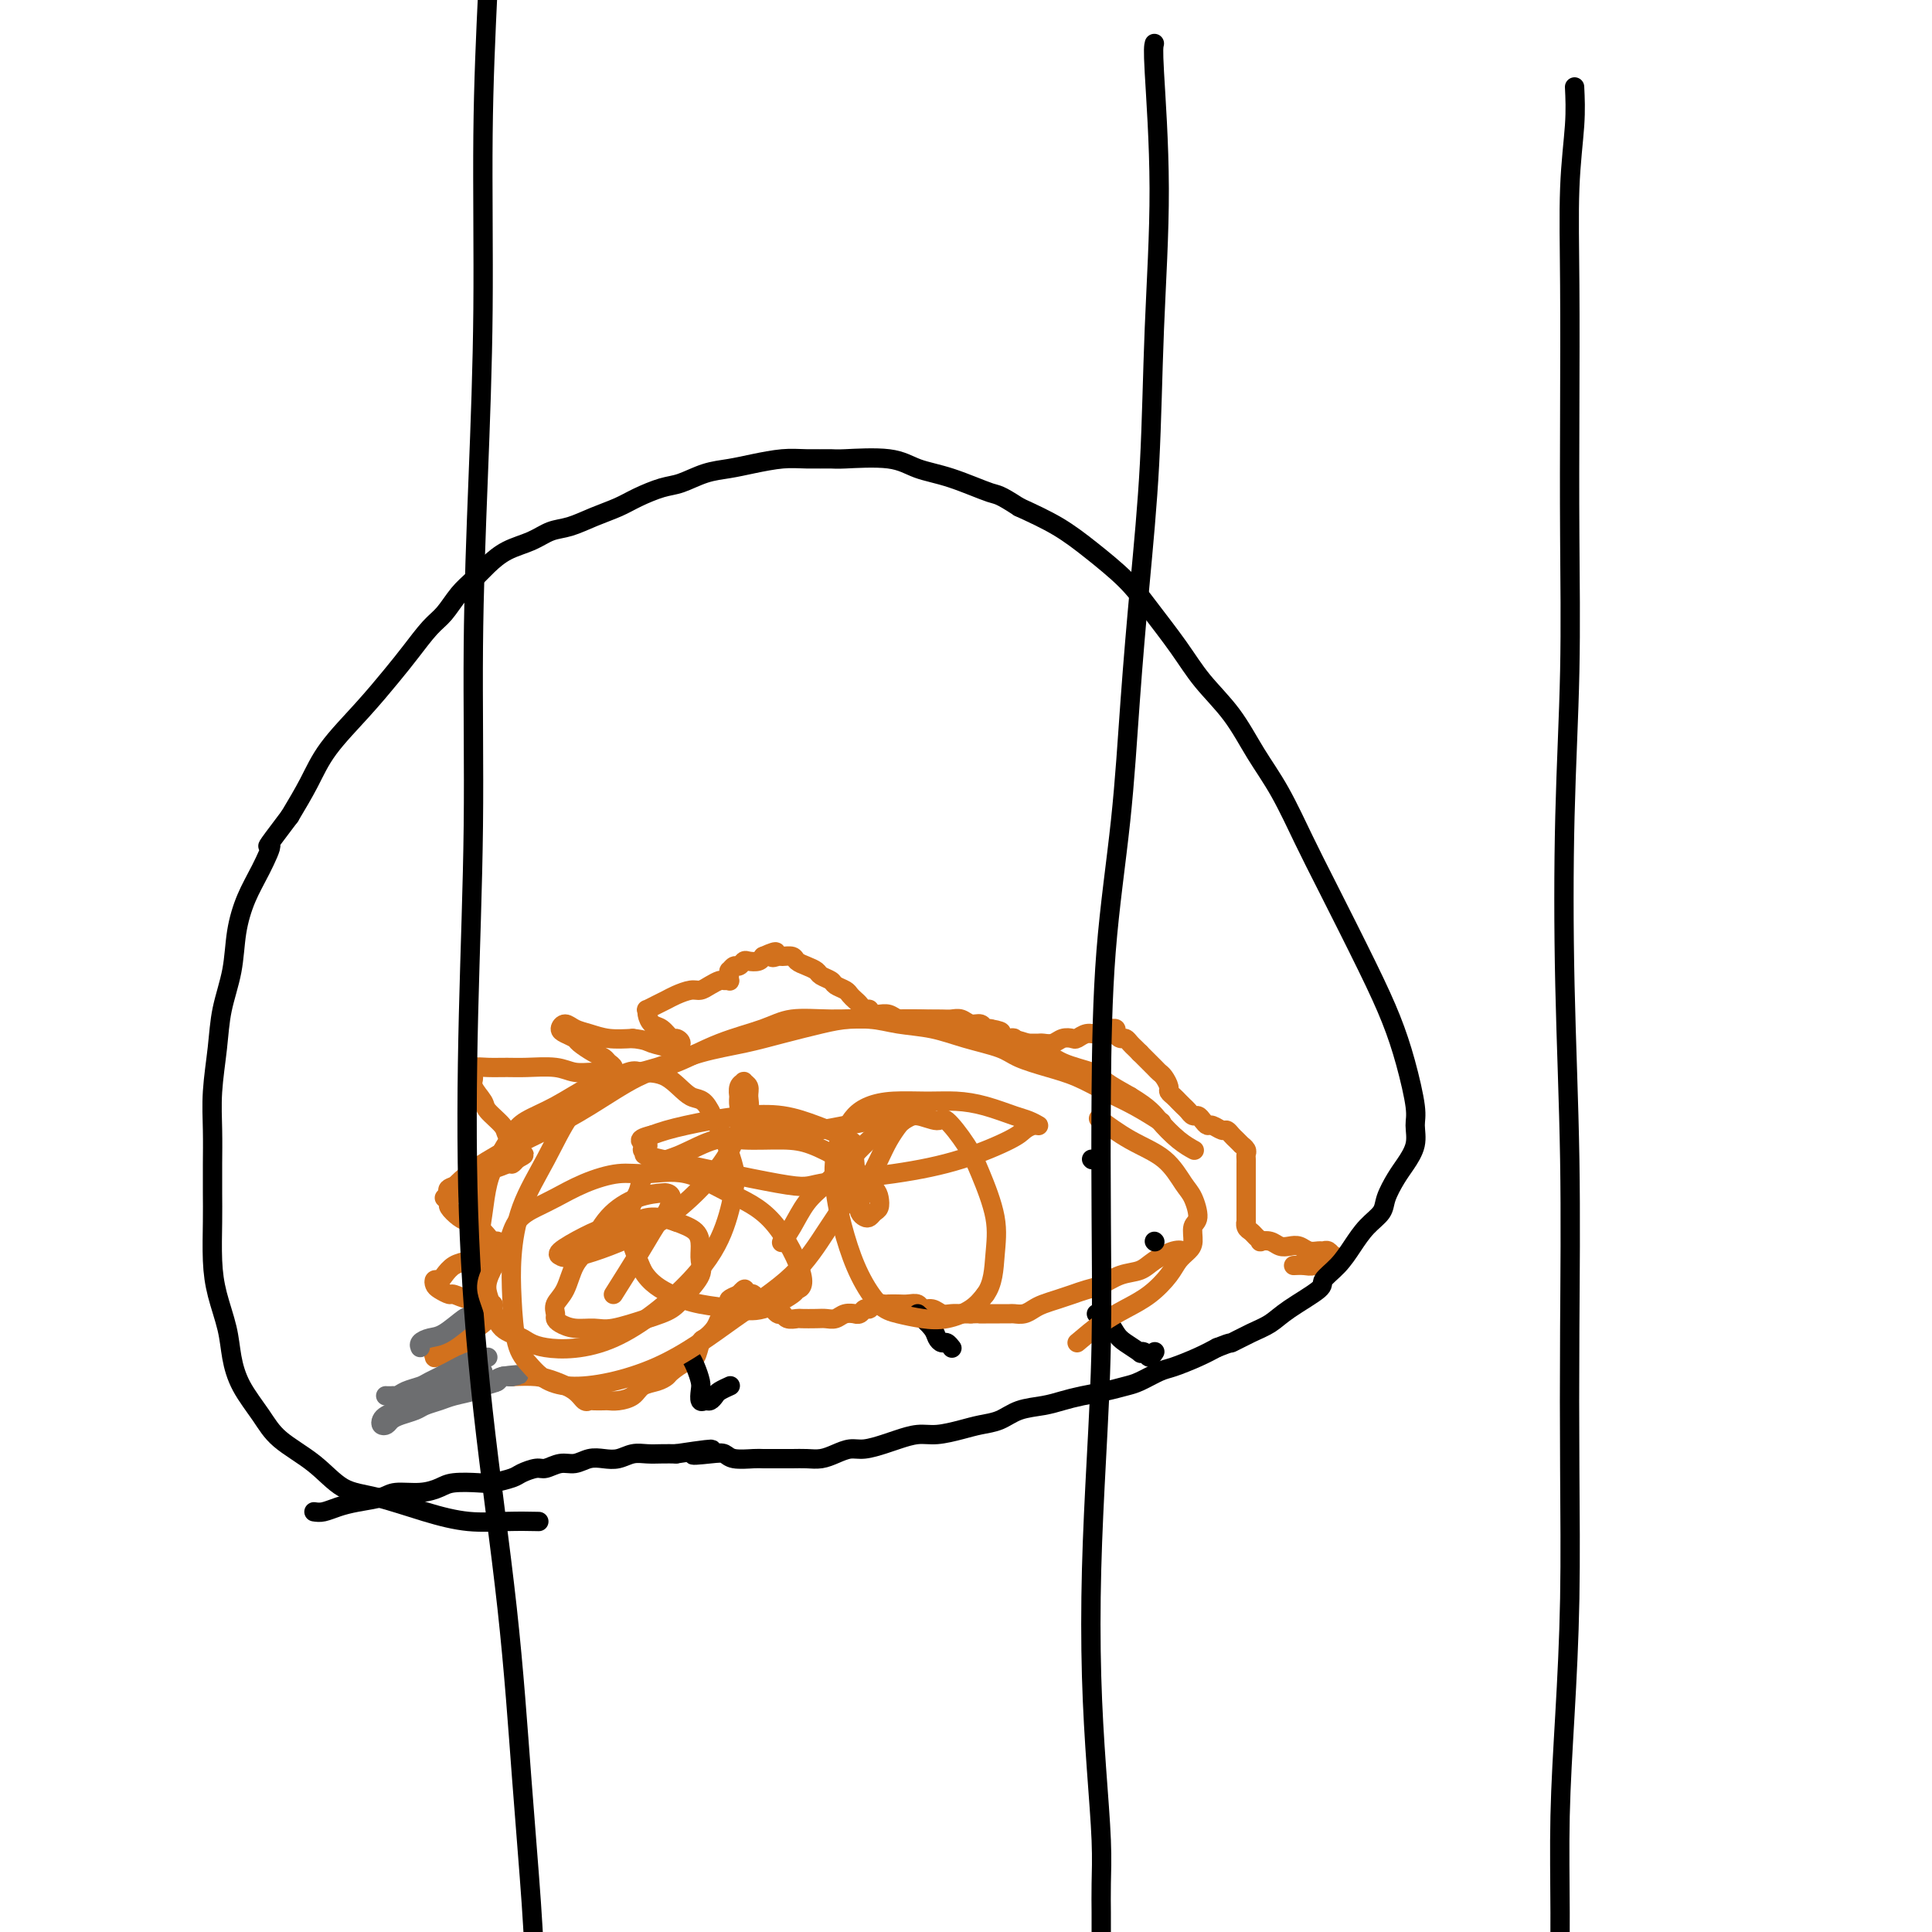
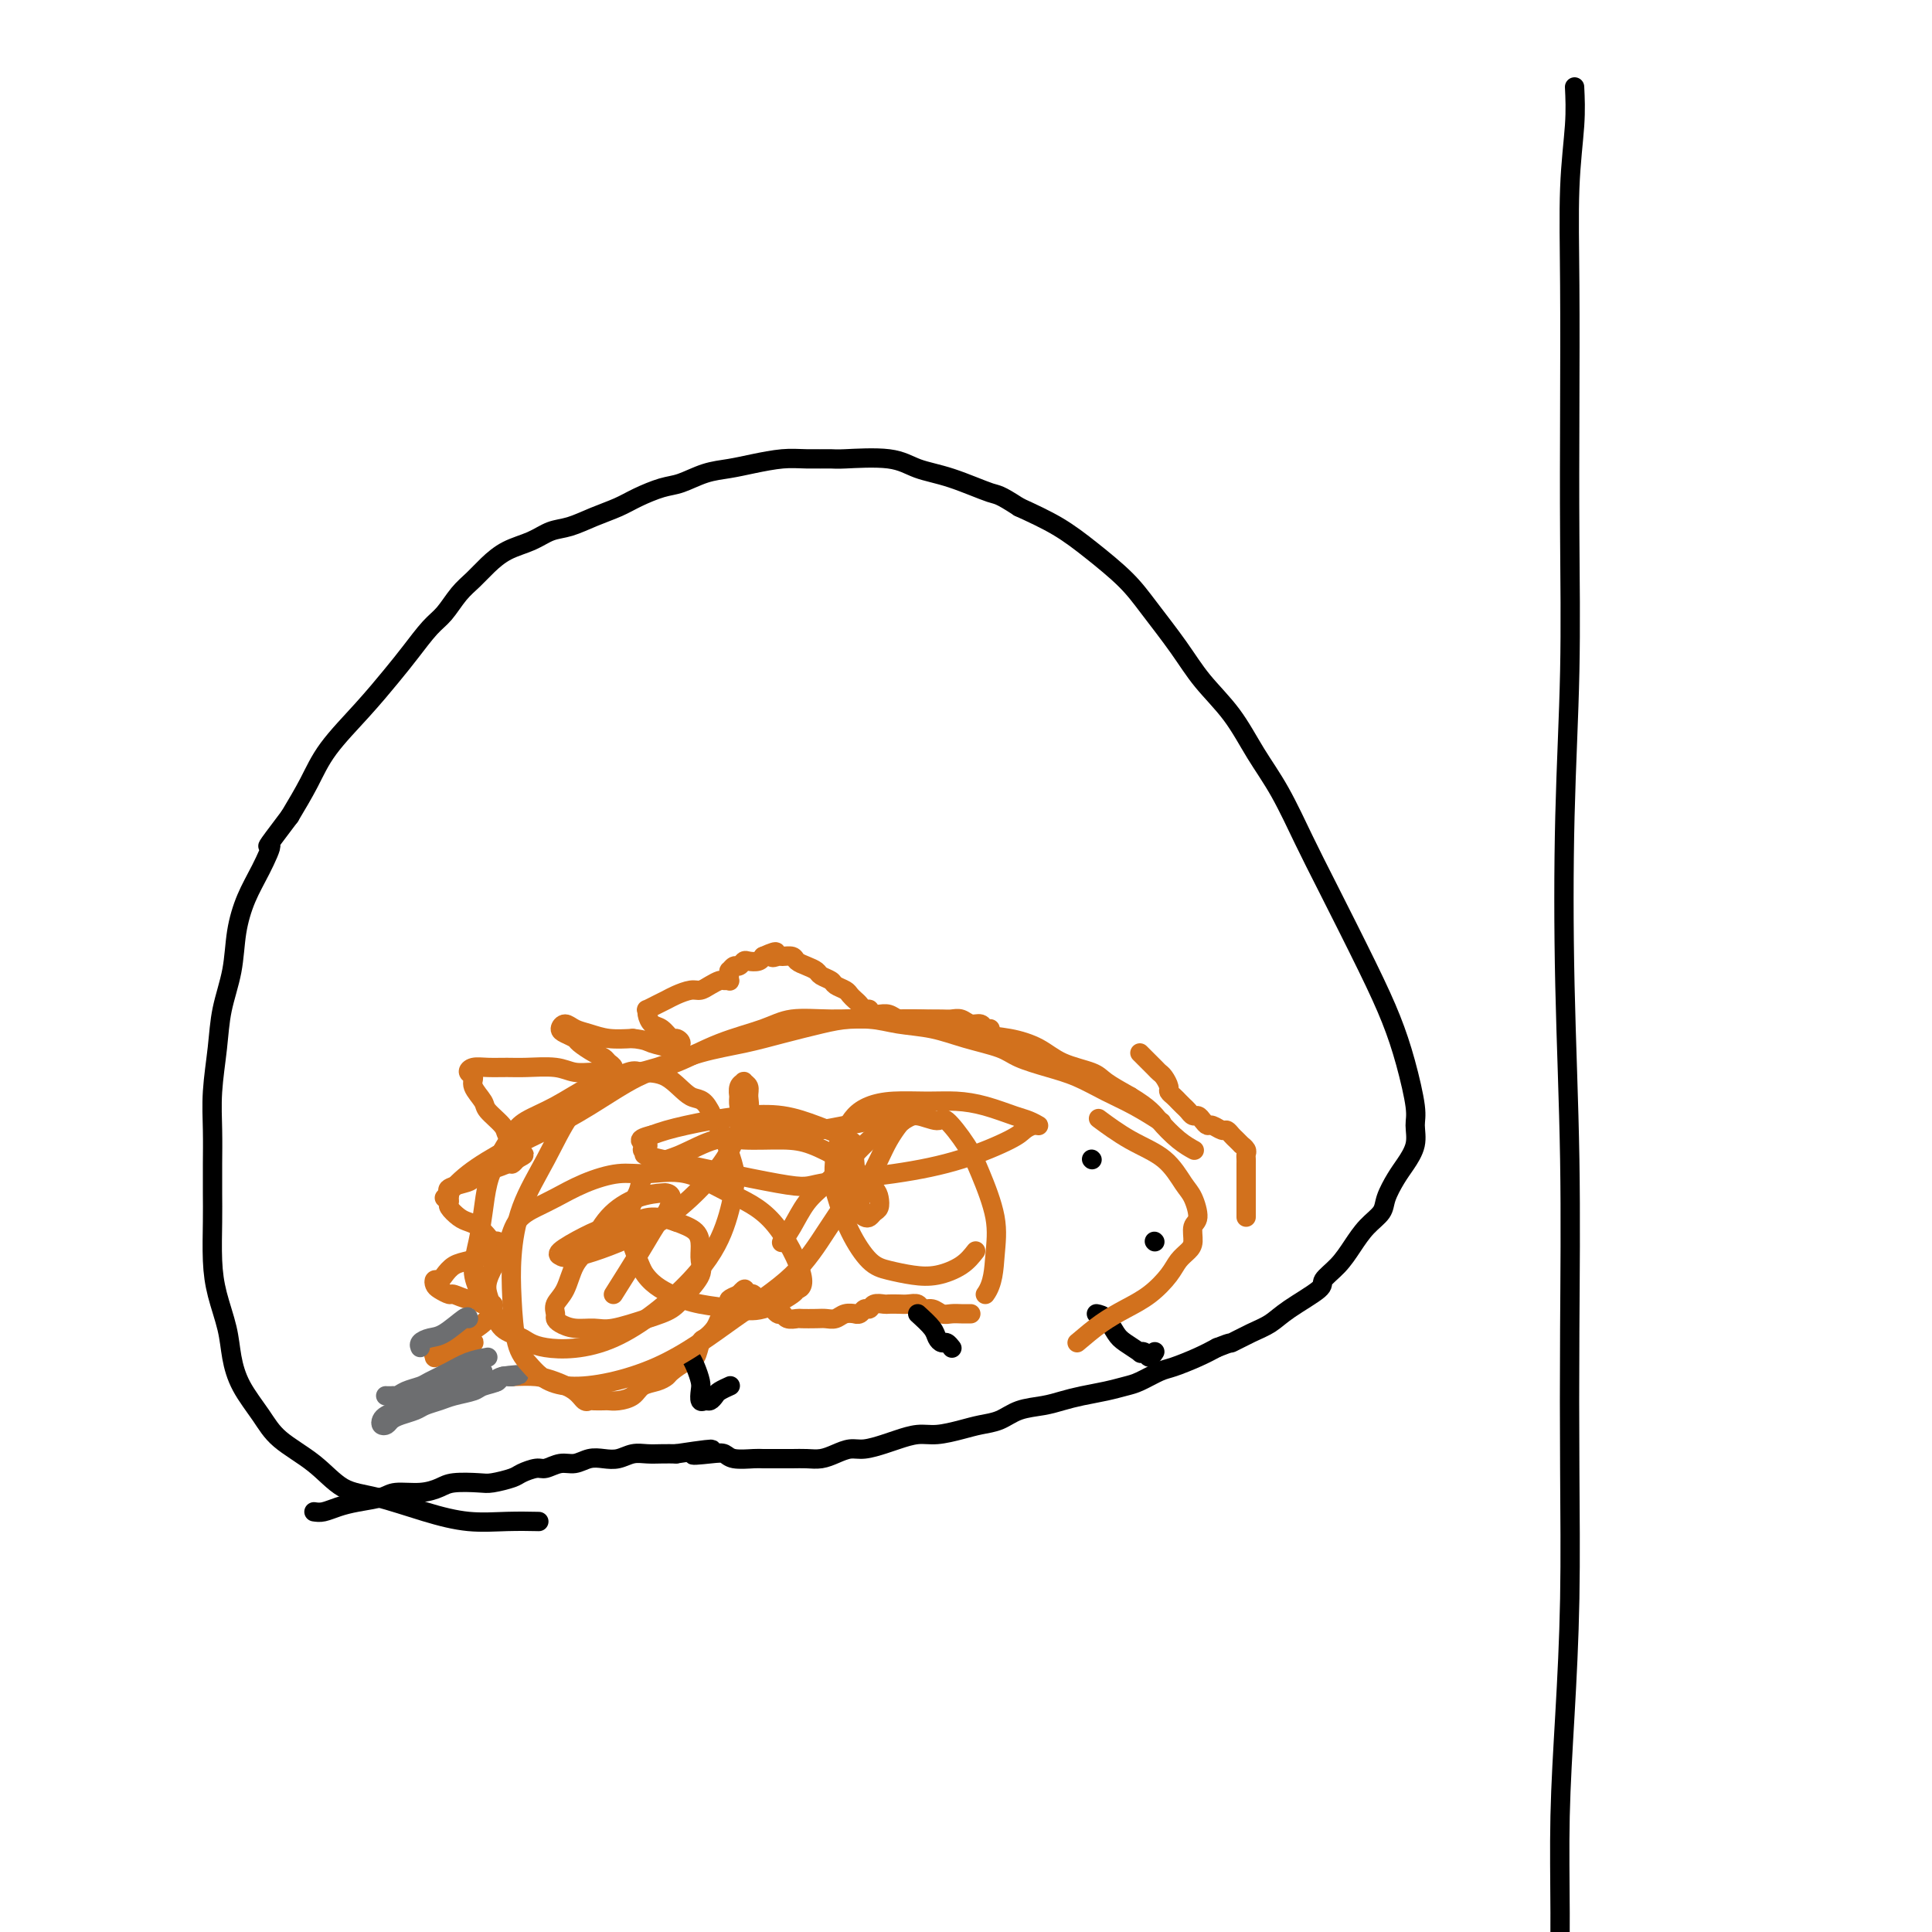
<svg xmlns="http://www.w3.org/2000/svg" viewBox="0 0 400 400" version="1.1">
  <g fill="none" stroke="#D2711D" stroke-width="4" stroke-linecap="round" stroke-linejoin="round">
    <path d="M94,280c0.761,-0.308 1.523,-0.615 2,-1c0.477,-0.385 0.671,-0.846 1,-1c0.329,-0.154 0.793,0.001 1,0c0.207,-0.001 0.158,-0.158 0,0c-0.158,0.158 -0.424,0.631 -1,1c-0.576,0.369 -1.464,0.635 -2,1c-0.536,0.365 -0.722,0.830 -1,1c-0.278,0.170 -0.648,0.046 -1,0c-0.352,-0.046 -0.685,-0.015 -1,0c-0.315,0.015 -0.613,0.015 -1,0c-0.387,-0.015 -0.863,-0.045 -1,0c-0.137,0.045 0.067,0.164 0,0c-0.067,-0.164 -0.403,-0.611 0,-1c0.403,-0.389 1.547,-0.720 2,-1c0.453,-0.280 0.216,-0.509 1,-1c0.784,-0.491 2.588,-1.245 4,-2c1.412,-0.755 2.433,-1.513 3,-2c0.567,-0.487 0.681,-0.704 1,-1c0.319,-0.296 0.842,-0.670 1,-1c0.158,-0.330 -0.051,-0.614 0,-1c0.051,-0.386 0.360,-0.873 0,-1c-0.360,-0.127 -1.389,0.107 -2,0c-0.611,-0.107 -0.806,-0.553 -1,-1" />
    <path d="M99,269c-0.744,-0.400 -1.103,0.100 -2,0c-0.897,-0.100 -2.332,-0.801 -3,-1c-0.668,-0.199 -0.568,0.105 -1,0c-0.432,-0.105 -1.395,-0.619 -2,-1c-0.605,-0.381 -0.850,-0.631 -1,-1c-0.150,-0.369 -0.203,-0.858 0,-1c0.203,-0.142 0.663,0.064 1,0c0.337,-0.064 0.552,-0.398 1,-1c0.448,-0.602 1.129,-1.470 2,-2c0.871,-0.530 1.933,-0.720 3,-1c1.067,-0.280 2.139,-0.649 3,-1c0.861,-0.351 1.511,-0.685 2,-1c0.489,-0.315 0.819,-0.613 1,-1c0.181,-0.387 0.214,-0.863 0,-1c-0.214,-0.137 -0.676,0.067 -1,0c-0.324,-0.067 -0.511,-0.403 -1,-1c-0.489,-0.597 -1.280,-1.455 -2,-2c-0.720,-0.545 -1.370,-0.776 -2,-1c-0.630,-0.224 -1.240,-0.441 -2,-1c-0.760,-0.559 -1.670,-1.459 -2,-2c-0.330,-0.541 -0.079,-0.723 0,-1c0.079,-0.277 -0.015,-0.650 0,-1c0.015,-0.350 0.140,-0.676 0,-1c-0.140,-0.324 -0.544,-0.646 0,-1c0.544,-0.354 2.037,-0.740 3,-1c0.963,-0.260 1.396,-0.395 2,-1c0.604,-0.605 1.380,-1.682 2,-2c0.620,-0.318 1.084,0.121 2,0c0.916,-0.121 2.285,-0.802 3,-1c0.715,-0.198 0.776,0.086 1,0c0.224,-0.086 0.612,-0.543 1,-1" />
    <path d="M107,240c2.384,-1.258 1.346,-0.902 1,-1c-0.346,-0.098 0.002,-0.649 0,-1c-0.002,-0.351 -0.352,-0.502 -1,-1c-0.648,-0.498 -1.593,-1.344 -2,-2c-0.407,-0.656 -0.276,-1.121 -1,-2c-0.724,-0.879 -2.303,-2.172 -3,-3c-0.697,-0.828 -0.511,-1.192 -1,-2c-0.489,-0.808 -1.654,-2.059 -2,-3c-0.346,-0.941 0.126,-1.573 0,-2c-0.126,-0.427 -0.851,-0.650 -1,-1c-0.149,-0.350 0.277,-0.827 1,-1c0.723,-0.173 1.743,-0.043 3,0c1.257,0.043 2.752,-0.003 4,0c1.248,0.003 2.250,0.054 4,0c1.750,-0.054 4.249,-0.214 6,0c1.751,0.214 2.753,0.800 4,1c1.247,0.200 2.738,0.012 4,0c1.262,-0.012 2.295,0.153 3,0c0.705,-0.153 1.082,-0.622 1,-1c-0.082,-0.378 -0.623,-0.665 -1,-1c-0.377,-0.335 -0.591,-0.720 -1,-1c-0.409,-0.280 -1.014,-0.456 -2,-1c-0.986,-0.544 -2.353,-1.457 -3,-2c-0.647,-0.543 -0.574,-0.717 -1,-1c-0.426,-0.283 -1.349,-0.676 -2,-1c-0.651,-0.324 -1.029,-0.581 -1,-1c0.029,-0.419 0.463,-1.002 1,-1c0.537,0.002 1.175,0.588 2,1c0.825,0.412 1.838,0.649 3,1c1.162,0.351 2.475,0.814 4,1c1.525,0.186 3.263,0.093 5,0" />
    <path d="M131,215c2.840,0.324 2.940,0.632 4,1c1.060,0.368 3.081,0.794 4,1c0.919,0.206 0.738,0.192 1,0c0.262,-0.192 0.968,-0.561 1,-1c0.032,-0.439 -0.608,-0.947 -1,-1c-0.392,-0.053 -0.535,0.350 -1,0c-0.465,-0.350 -1.250,-1.452 -2,-2c-0.750,-0.548 -1.463,-0.542 -2,-1c-0.537,-0.458 -0.898,-1.380 -1,-2c-0.102,-0.620 0.055,-0.939 0,-1c-0.055,-0.061 -0.320,0.137 0,0c0.320,-0.137 1.226,-0.610 2,-1c0.774,-0.390 1.414,-0.696 2,-1c0.586,-0.304 1.116,-0.607 2,-1c0.884,-0.393 2.120,-0.876 3,-1c0.880,-0.124 1.402,0.110 2,0c0.598,-0.110 1.270,-0.564 2,-1c0.730,-0.436 1.516,-0.853 2,-1c0.484,-0.147 0.666,-0.024 1,0c0.334,0.024 0.822,-0.050 1,0c0.178,0.050 0.047,0.225 0,0c-0.047,-0.225 -0.010,-0.849 0,-1c0.010,-0.151 -0.009,0.171 0,0c0.009,-0.171 0.044,-0.834 0,-1c-0.044,-0.166 -0.167,0.166 0,0c0.167,-0.166 0.626,-0.828 1,-1c0.374,-0.172 0.664,0.147 1,0c0.336,-0.147 0.719,-0.761 1,-1c0.281,-0.239 0.460,-0.103 1,0c0.540,0.103 1.440,0.172 2,0c0.560,-0.172 0.780,-0.586 1,-1" />
    <path d="M158,198c4.113,-1.855 2.397,-0.494 2,0c-0.397,0.494 0.526,0.121 1,0c0.474,-0.121 0.498,0.009 1,0c0.502,-0.009 1.481,-0.157 2,0c0.519,0.157 0.577,0.619 1,1c0.423,0.381 1.212,0.679 2,1c0.788,0.321 1.577,0.663 2,1c0.423,0.337 0.480,0.668 1,1c0.520,0.332 1.501,0.667 2,1c0.499,0.333 0.515,0.666 1,1c0.485,0.334 1.439,0.668 2,1c0.561,0.332 0.729,0.662 1,1c0.271,0.338 0.646,0.683 1,1c0.354,0.317 0.686,0.607 1,1c0.314,0.393 0.608,0.890 1,1c0.392,0.110 0.882,-0.168 1,0c0.118,0.168 -0.134,0.781 0,1c0.134,0.219 0.655,0.045 1,0c0.345,-0.045 0.515,0.041 1,0c0.485,-0.041 1.284,-0.207 2,0c0.716,0.207 1.350,0.787 2,1c0.650,0.213 1.315,0.057 2,0c0.685,-0.057 1.391,-0.016 2,0c0.609,0.016 1.122,0.008 2,0c0.878,-0.008 2.123,-0.017 3,0c0.877,0.017 1.387,0.061 2,0c0.613,-0.061 1.330,-0.226 2,0c0.670,0.226 1.293,0.844 2,1c0.707,0.156 1.498,-0.150 2,0c0.502,0.150 0.715,0.757 1,1c0.285,0.243 0.643,0.121 1,0" />
-     <path d="M205,213c4.046,0.707 1.663,0.973 1,1c-0.663,0.027 0.396,-0.185 1,0c0.604,0.185 0.754,0.768 1,1c0.246,0.232 0.587,0.115 1,0c0.413,-0.115 0.898,-0.227 1,0c0.102,0.227 -0.180,0.793 0,1c0.180,0.207 0.822,0.055 1,0c0.178,-0.055 -0.107,-0.015 0,0c0.107,0.015 0.605,0.004 1,0c0.395,-0.004 0.686,-0.000 1,0c0.314,0.000 0.650,-0.004 1,0c0.350,0.004 0.714,0.015 1,0c0.286,-0.015 0.496,-0.055 1,0c0.504,0.055 1.304,0.207 2,0c0.696,-0.207 1.289,-0.772 2,-1c0.711,-0.228 1.538,-0.117 2,0c0.462,0.117 0.557,0.242 1,0c0.443,-0.242 1.233,-0.849 2,-1c0.767,-0.151 1.511,0.156 2,0c0.489,-0.156 0.724,-0.775 1,-1c0.276,-0.225 0.595,-0.058 1,0c0.405,0.058 0.896,0.005 1,0c0.104,-0.005 -0.179,0.036 0,0c0.179,-0.036 0.822,-0.150 1,0c0.178,0.150 -0.107,0.565 0,1c0.107,0.435 0.606,0.890 1,1c0.394,0.110 0.683,-0.125 1,0c0.317,0.125 0.662,0.611 1,1c0.338,0.389 0.668,0.683 1,1c0.332,0.317 0.666,0.659 1,1" />
    <path d="M236,218c0.892,0.893 0.621,0.624 1,1c0.379,0.376 1.407,1.396 2,2c0.593,0.604 0.750,0.792 1,1c0.250,0.208 0.592,0.437 1,1c0.408,0.563 0.883,1.460 1,2c0.117,0.540 -0.123,0.722 0,1c0.123,0.278 0.610,0.653 1,1c0.390,0.347 0.682,0.667 1,1c0.318,0.333 0.663,0.680 1,1c0.337,0.320 0.668,0.611 1,1c0.332,0.389 0.665,0.874 1,1c0.335,0.126 0.671,-0.106 1,0c0.329,0.106 0.651,0.549 1,1c0.349,0.451 0.723,0.908 1,1c0.277,0.092 0.455,-0.183 1,0c0.545,0.183 1.456,0.824 2,1c0.544,0.176 0.719,-0.111 1,0c0.281,0.111 0.668,0.621 1,1c0.332,0.379 0.611,0.626 1,1c0.389,0.374 0.889,0.874 1,1c0.111,0.126 -0.166,-0.121 0,0c0.166,0.121 0.777,0.609 1,1c0.223,0.391 0.060,0.685 0,1c-0.060,0.315 -0.016,0.651 0,1c0.016,0.349 0.004,0.712 0,1c-0.004,0.288 -0.001,0.500 0,1c0.001,0.500 0.000,1.289 0,2c-0.000,0.711 -0.000,1.345 0,2c0.000,0.655 0.000,1.330 0,2c-0.000,0.670 -0.000,1.334 0,2c0.000,0.666 0.000,1.333 0,2" />
-     <path d="M258,252c0.013,2.345 0.046,1.206 0,1c-0.046,-0.206 -0.172,0.519 0,1c0.172,0.481 0.640,0.716 1,1c0.360,0.284 0.610,0.616 1,1c0.390,0.384 0.919,0.821 1,1c0.081,0.179 -0.288,0.099 0,0c0.288,-0.099 1.232,-0.219 2,0c0.768,0.219 1.361,0.777 2,1c0.639,0.223 1.323,0.113 2,0c0.677,-0.113 1.347,-0.227 2,0c0.653,0.227 1.289,0.797 2,1c0.711,0.203 1.498,0.039 2,0c0.502,-0.039 0.720,0.046 1,0c0.280,-0.046 0.623,-0.224 1,0c0.377,0.224 0.789,0.848 1,1c0.211,0.152 0.223,-0.170 0,0c-0.223,0.170 -0.680,0.830 -1,1c-0.320,0.170 -0.503,-0.151 -1,0c-0.497,0.151 -1.309,0.772 -2,1c-0.691,0.228 -1.263,0.061 -2,0c-0.737,-0.061 -1.639,-0.018 -2,0c-0.361,0.018 -0.180,0.009 0,0" />
    <path d="M106,285c1.767,-0.069 3.535,-0.138 5,0c1.465,0.138 2.629,0.482 4,1c1.371,0.518 2.949,1.211 4,2c1.051,0.789 1.577,1.675 2,2c0.423,0.325 0.745,0.087 1,0c0.255,-0.087 0.442,-0.025 1,0c0.558,0.025 1.485,0.014 2,0c0.515,-0.014 0.617,-0.031 1,0c0.383,0.031 1.048,0.110 2,0c0.952,-0.110 2.190,-0.410 3,-1c0.810,-0.590 1.193,-1.472 2,-2c0.807,-0.528 2.037,-0.703 3,-1c0.963,-0.297 1.659,-0.717 2,-1c0.341,-0.283 0.328,-0.428 1,-1c0.672,-0.572 2.029,-1.570 3,-2c0.971,-0.430 1.556,-0.290 2,-1c0.444,-0.710 0.749,-2.269 1,-3c0.251,-0.731 0.450,-0.633 1,-1c0.550,-0.367 1.452,-1.197 2,-2c0.548,-0.803 0.741,-1.577 1,-2c0.259,-0.423 0.585,-0.495 1,-1c0.415,-0.505 0.919,-1.444 1,-2c0.081,-0.556 -0.263,-0.730 0,-1c0.263,-0.270 1.131,-0.635 2,-1" />
    <path d="M153,268c1.881,-2.170 1.084,-0.594 1,0c-0.084,0.594 0.544,0.205 1,0c0.456,-0.205 0.738,-0.228 1,0c0.262,0.228 0.503,0.706 1,1c0.497,0.294 1.251,0.404 2,1c0.749,0.596 1.494,1.676 2,2c0.506,0.324 0.772,-0.109 1,0c0.228,0.109 0.417,0.761 1,1c0.583,0.239 1.560,0.065 2,0c0.440,-0.065 0.344,-0.021 1,0c0.656,0.021 2.064,0.020 3,0c0.936,-0.020 1.399,-0.058 2,0c0.601,0.058 1.341,0.213 2,0c0.659,-0.213 1.237,-0.793 2,-1c0.763,-0.207 1.710,-0.040 2,0c0.290,0.040 -0.078,-0.046 0,0c0.078,0.046 0.602,0.222 1,0c0.398,-0.222 0.669,-0.844 1,-1c0.331,-0.156 0.722,0.154 1,0c0.278,-0.154 0.444,-0.773 1,-1c0.556,-0.227 1.501,-0.062 2,0c0.499,0.062 0.553,0.021 1,0c0.447,-0.021 1.289,-0.021 2,0c0.711,0.021 1.293,0.062 2,0c0.707,-0.062 1.540,-0.227 2,0c0.460,0.227 0.546,0.845 1,1c0.454,0.155 1.276,-0.155 2,0c0.724,0.155 1.349,0.773 2,1c0.651,0.227 1.329,0.061 2,0c0.671,-0.061 1.335,-0.017 2,0c0.665,0.017 1.333,0.009 2,0" />
-     <path d="M201,272c5.925,-0.155 2.739,-0.042 2,0c-0.739,0.042 0.971,0.012 2,0c1.029,-0.012 1.378,-0.006 2,0c0.622,0.006 1.517,0.013 2,0c0.483,-0.013 0.555,-0.045 1,0c0.445,0.045 1.263,0.167 2,0c0.737,-0.167 1.394,-0.622 2,-1c0.606,-0.378 1.162,-0.677 2,-1c0.838,-0.323 1.959,-0.668 3,-1c1.041,-0.332 2.001,-0.652 3,-1c0.999,-0.348 2.037,-0.726 3,-1c0.963,-0.274 1.851,-0.445 3,-1c1.149,-0.555 2.560,-1.494 4,-2c1.440,-0.506 2.908,-0.580 4,-1c1.092,-0.420 1.808,-1.185 3,-2c1.192,-0.815 2.859,-1.681 4,-2c1.141,-0.319 1.754,-0.091 2,0c0.246,0.091 0.123,0.046 0,0" />
  </g>
  <g fill="none" stroke="#000000" stroke-width="4" stroke-linecap="round" stroke-linejoin="round">
    <path d="M143,281c0.311,0.550 0.622,1.100 1,2c0.378,0.900 0.822,2.151 1,3c0.178,0.849 0.089,1.296 0,2c-0.089,0.704 -0.180,1.664 0,2c0.180,0.336 0.630,0.048 1,0c0.370,-0.048 0.660,0.145 1,0c0.340,-0.145 0.730,-0.626 1,-1c0.270,-0.374 0.419,-0.639 1,-1c0.581,-0.361 1.595,-0.817 2,-1c0.405,-0.183 0.203,-0.091 0,0" />
    <path d="M190,272c1.179,1.074 2.358,2.148 3,3c0.642,0.852 0.747,1.482 1,2c0.253,0.518 0.656,0.922 1,1c0.344,0.078 0.631,-0.171 1,0c0.369,0.171 0.820,0.763 1,1c0.180,0.237 0.090,0.118 0,0" />
    <path d="M227,272c0.655,0.128 1.309,0.255 2,1c0.691,0.745 1.418,2.107 2,3c0.582,0.893 1.020,1.316 2,2c0.980,0.684 2.501,1.630 3,2c0.499,0.370 -0.024,0.166 0,0c0.024,-0.166 0.594,-0.292 1,0c0.406,0.292 0.648,1.002 1,1c0.352,-0.002 0.815,-0.715 1,-1c0.185,-0.285 0.093,-0.143 0,0" />
    <path d="M226,240c0.000,0.000 0.100,0.100 0.1,0.1" />
  </g>
  <g fill="none" stroke="#D2711D" stroke-width="4" stroke-linecap="round" stroke-linejoin="round">
    <path d="M99,269c0.137,-0.536 0.274,-1.073 0,-2c-0.274,-0.927 -0.958,-2.245 -1,-4c-0.042,-1.755 0.559,-3.947 1,-6c0.441,-2.053 0.724,-3.967 1,-6c0.276,-2.033 0.546,-4.185 1,-6c0.454,-1.815 1.093,-3.295 2,-5c0.907,-1.705 2.084,-3.636 3,-5c0.916,-1.364 1.571,-2.160 3,-3c1.429,-0.840 3.631,-1.723 6,-3c2.369,-1.277 4.904,-2.947 7,-4c2.096,-1.053 3.754,-1.489 6,-2c2.246,-0.511 5.079,-1.096 8,-2c2.921,-0.904 5.931,-2.127 9,-3c3.069,-0.873 6.198,-1.397 9,-2c2.802,-0.603 5.279,-1.287 8,-2c2.721,-0.713 5.686,-1.457 8,-2c2.314,-0.543 3.975,-0.885 6,-1c2.025,-0.115 4.413,-0.004 7,0c2.587,0.004 5.374,-0.099 8,0c2.626,0.099 5.091,0.400 7,1c1.909,0.600 3.260,1.498 5,2c1.740,0.502 3.867,0.609 6,1c2.133,0.391 4.270,1.066 6,2c1.730,0.934 3.051,2.127 5,3c1.949,0.873 4.525,1.427 6,2c1.475,0.573 1.850,1.164 3,2c1.150,0.836 3.075,1.918 5,3" />
    <path d="M234,227c4.104,2.469 4.863,3.641 6,5c1.137,1.359 2.652,2.904 4,4c1.348,1.096 2.528,1.742 3,2c0.472,0.258 0.236,0.129 0,0" />
    <path d="M92,248c1.395,-1.640 2.790,-3.279 5,-5c2.210,-1.721 5.235,-3.523 8,-5c2.765,-1.477 5.271,-2.629 8,-4c2.729,-1.371 5.681,-2.961 9,-5c3.319,-2.039 7.003,-4.526 10,-6c2.997,-1.474 5.306,-1.936 8,-3c2.694,-1.064 5.773,-2.731 9,-4c3.227,-1.269 6.601,-2.141 9,-3c2.399,-0.859 3.823,-1.706 6,-2c2.177,-0.294 5.107,-0.034 8,0c2.893,0.034 5.748,-0.157 8,0c2.252,0.157 3.902,0.661 6,1c2.098,0.339 4.643,0.514 7,1c2.357,0.486 4.526,1.284 7,2c2.474,0.716 5.251,1.350 7,2c1.749,0.650 2.468,1.317 4,2c1.532,0.683 3.875,1.381 6,2c2.125,0.619 4.031,1.157 6,2c1.969,0.843 4.002,1.989 6,3c1.998,1.011 3.961,1.888 6,3c2.039,1.112 4.154,2.461 5,3c0.846,0.539 0.423,0.270 0,0" />
    <path d="M223,278c1.670,-1.415 3.339,-2.830 5,-4c1.661,-1.170 3.313,-2.095 5,-3c1.687,-0.905 3.409,-1.788 5,-3c1.591,-1.212 3.052,-2.752 4,-4c0.948,-1.248 1.383,-2.205 2,-3c0.617,-0.795 1.417,-1.427 2,-2c0.583,-0.573 0.950,-1.085 1,-2c0.050,-0.915 -0.217,-2.233 0,-3c0.217,-0.767 0.917,-0.983 1,-2c0.083,-1.017 -0.452,-2.833 -1,-4c-0.548,-1.167 -1.111,-1.683 -2,-3c-0.889,-1.317 -2.104,-3.436 -4,-5c-1.896,-1.564 -4.472,-2.575 -7,-4c-2.528,-1.425 -5.008,-3.264 -6,-4c-0.992,-0.736 -0.496,-0.368 0,0" />
  </g>
  <g fill="none" stroke="#000000" stroke-width="4" stroke-linecap="round" stroke-linejoin="round">
    <path d="M239,257c0.000,0.000 0.100,0.100 0.1,0.1" />
  </g>
  <g fill="none" stroke="#6D6E70" stroke-width="4" stroke-linecap="round" stroke-linejoin="round">
    <path d="M97,273c-0.044,-0.315 -0.089,-0.631 -1,0c-0.911,0.631 -2.689,2.208 -4,3c-1.311,0.792 -2.156,0.800 -3,1c-0.844,0.200 -1.689,0.592 -2,1c-0.311,0.408 -0.089,0.831 0,1c0.089,0.169 0.044,0.085 0,0" />
    <path d="M101,281c-1.348,0.250 -2.697,0.501 -4,1c-1.303,0.499 -2.561,1.248 -4,2c-1.439,0.752 -3.059,1.508 -4,2c-0.941,0.492 -1.205,0.720 -2,1c-0.795,0.280 -2.123,0.611 -3,1c-0.877,0.389 -1.303,0.836 -2,1c-0.697,0.164 -1.664,0.044 -2,0c-0.336,-0.044 -0.042,-0.011 0,0c0.042,0.011 -0.168,-0.001 0,0c0.168,0.001 0.713,0.015 1,0c0.287,-0.015 0.316,-0.059 1,0c0.684,0.059 2.025,0.222 3,0c0.975,-0.222 1.585,-0.830 3,-1c1.415,-0.170 3.636,0.099 5,0c1.364,-0.099 1.871,-0.566 3,-1c1.129,-0.434 2.880,-0.834 4,-1c1.120,-0.166 1.610,-0.097 2,0c0.390,0.097 0.682,0.222 1,0c0.318,-0.222 0.663,-0.790 1,-1c0.337,-0.210 0.668,-0.060 1,0c0.332,0.060 0.666,0.030 1,0" />
    <path d="M106,285c3.586,-0.667 -0.449,-0.333 -2,0c-1.551,0.333 -0.617,0.667 -1,1c-0.383,0.333 -2.085,0.667 -3,1c-0.915,0.333 -1.045,0.667 -2,1c-0.955,0.333 -2.735,0.667 -4,1c-1.265,0.333 -2.016,0.666 -3,1c-0.984,0.334 -2.200,0.667 -3,1c-0.800,0.333 -1.185,0.664 -2,1c-0.815,0.336 -2.061,0.675 -3,1c-0.939,0.325 -1.570,0.634 -2,1c-0.430,0.366 -0.659,0.789 -1,1c-0.341,0.211 -0.794,0.211 -1,0c-0.206,-0.211 -0.165,-0.633 0,-1c0.165,-0.367 0.456,-0.680 1,-1c0.544,-0.320 1.343,-0.648 2,-1c0.657,-0.352 1.173,-0.728 2,-1c0.827,-0.272 1.966,-0.441 3,-1c1.034,-0.559 1.965,-1.509 3,-2c1.035,-0.491 2.175,-0.524 3,-1c0.825,-0.476 1.335,-1.396 2,-2c0.665,-0.604 1.485,-0.894 2,-1c0.515,-0.106 0.726,-0.028 1,0c0.274,0.028 0.612,0.008 1,0c0.388,-0.008 0.825,-0.002 1,0c0.175,0.002 0.087,0.001 0,0" />
  </g>
  <g fill="none" stroke="#000000" stroke-width="4" stroke-linecap="round" stroke-linejoin="round">
    <path d="M65,313c0.590,0.089 1.181,0.177 2,0c0.819,-0.177 1.867,-0.621 3,-1c1.133,-0.379 2.352,-0.693 4,-1c1.648,-0.307 3.727,-0.608 5,-1c1.273,-0.392 1.741,-0.876 3,-1c1.259,-0.124 3.308,0.111 5,0c1.692,-0.111 3.028,-0.569 4,-1c0.972,-0.431 1.582,-0.836 3,-1c1.418,-0.164 3.644,-0.086 5,0c1.356,0.086 1.843,0.182 3,0c1.157,-0.182 2.984,-0.641 4,-1c1.016,-0.359 1.220,-0.617 2,-1c0.780,-0.383 2.137,-0.891 3,-1c0.863,-0.109 1.231,0.181 2,0c0.769,-0.181 1.938,-0.832 3,-1c1.062,-0.168 2.017,0.147 3,0c0.983,-0.147 1.996,-0.757 3,-1c1.004,-0.243 2.001,-0.118 3,0c0.999,0.118 2.000,0.228 3,0c1.000,-0.228 2.000,-0.793 3,-1c1.000,-0.207 2.000,-0.056 3,0c1.000,0.056 2.000,0.016 3,0c1.000,-0.016 2.000,-0.008 3,0" />
    <path d="M140,301c12.371,-1.861 5.798,-0.513 4,0c-1.798,0.513 1.180,0.190 3,0c1.820,-0.190 2.483,-0.247 3,0c0.517,0.247 0.890,0.798 2,1c1.110,0.202 2.958,0.054 4,0c1.042,-0.054 1.279,-0.014 2,0c0.721,0.014 1.925,0.001 3,0c1.075,-0.001 2.020,0.010 3,0c0.980,-0.010 1.993,-0.040 3,0c1.007,0.040 2.006,0.151 3,0c0.994,-0.151 1.984,-0.565 3,-1c1.016,-0.435 2.060,-0.891 3,-1c0.940,-0.109 1.776,0.129 3,0c1.224,-0.129 2.837,-0.626 4,-1c1.163,-0.374 1.875,-0.625 3,-1c1.125,-0.375 2.664,-0.873 4,-1c1.336,-0.127 2.470,0.117 4,0c1.530,-0.117 3.455,-0.595 5,-1c1.545,-0.405 2.710,-0.739 4,-1c1.290,-0.261 2.707,-0.451 4,-1c1.293,-0.549 2.463,-1.456 4,-2c1.537,-0.544 3.440,-0.723 5,-1c1.560,-0.277 2.776,-0.650 4,-1c1.224,-0.350 2.457,-0.675 4,-1c1.543,-0.325 3.398,-0.650 5,-1c1.602,-0.350 2.953,-0.727 4,-1c1.047,-0.273 1.792,-0.443 3,-1c1.208,-0.557 2.881,-1.500 4,-2c1.119,-0.500 1.686,-0.558 3,-1c1.314,-0.442 3.375,-1.269 5,-2c1.625,-0.731 2.812,-1.365 4,-2" />
    <path d="M252,279c3.431,-1.366 2.507,-0.782 3,-1c0.493,-0.218 2.403,-1.237 4,-2c1.597,-0.763 2.882,-1.270 4,-2c1.118,-0.730 2.070,-1.682 4,-3c1.930,-1.318 4.837,-3.003 6,-4c1.163,-0.997 0.581,-1.306 1,-2c0.419,-0.694 1.837,-1.773 3,-3c1.163,-1.227 2.069,-2.601 3,-4c0.931,-1.399 1.887,-2.824 3,-4c1.113,-1.176 2.383,-2.102 3,-3c0.617,-0.898 0.582,-1.766 1,-3c0.418,-1.234 1.290,-2.832 2,-4c0.710,-1.168 1.257,-1.905 2,-3c0.743,-1.095 1.683,-2.547 2,-4c0.317,-1.453 0.010,-2.907 0,-4c-0.010,-1.093 0.276,-1.826 0,-4c-0.276,-2.174 -1.115,-5.788 -2,-9c-0.885,-3.212 -1.817,-6.023 -3,-9c-1.183,-2.977 -2.615,-6.120 -5,-11c-2.385,-4.880 -5.721,-11.496 -8,-16c-2.279,-4.504 -3.502,-6.895 -5,-10c-1.498,-3.105 -3.273,-6.925 -5,-10c-1.727,-3.075 -3.406,-5.406 -5,-8c-1.594,-2.594 -3.102,-5.451 -5,-8c-1.898,-2.549 -4.186,-4.789 -6,-7c-1.814,-2.211 -3.154,-4.394 -5,-7c-1.846,-2.606 -4.199,-5.635 -6,-8c-1.801,-2.365 -3.050,-4.067 -5,-6c-1.950,-1.933 -4.602,-4.097 -7,-6c-2.398,-1.903 -4.542,-3.544 -7,-5c-2.458,-1.456 -5.229,-2.728 -8,-4" />
    <path d="M211,105c-4.374,-2.842 -4.311,-2.446 -6,-3c-1.689,-0.554 -5.132,-2.057 -8,-3c-2.868,-0.943 -5.162,-1.324 -7,-2c-1.838,-0.676 -3.221,-1.646 -6,-2c-2.779,-0.354 -6.956,-0.092 -9,0c-2.044,0.092 -1.956,0.014 -3,0c-1.044,-0.014 -3.219,0.037 -5,0c-1.781,-0.037 -3.169,-0.161 -5,0c-1.831,0.161 -4.105,0.605 -6,1c-1.895,0.395 -3.409,0.739 -5,1c-1.591,0.261 -3.257,0.440 -5,1c-1.743,0.560 -3.564,1.501 -5,2c-1.436,0.499 -2.488,0.557 -4,1c-1.512,0.443 -3.485,1.269 -5,2c-1.515,0.731 -2.571,1.365 -4,2c-1.429,0.635 -3.232,1.272 -5,2c-1.768,0.728 -3.502,1.549 -5,2c-1.498,0.451 -2.760,0.533 -4,1c-1.240,0.467 -2.456,1.320 -4,2c-1.544,0.680 -3.414,1.186 -5,2c-1.586,0.814 -2.888,1.934 -4,3c-1.112,1.066 -2.033,2.076 -3,3c-0.967,0.924 -1.979,1.760 -3,3c-1.021,1.240 -2.052,2.884 -3,4c-0.948,1.116 -1.815,1.703 -3,3c-1.185,1.297 -2.690,3.303 -4,5c-1.310,1.697 -2.426,3.085 -4,5c-1.574,1.915 -3.608,4.359 -6,7c-2.392,2.641 -5.144,5.480 -7,8c-1.856,2.520 -2.816,4.720 -4,7c-1.184,2.280 -2.592,4.640 -4,7" />
    <path d="M60,169c-6.240,8.246 -4.339,5.862 -4,6c0.339,0.138 -0.883,2.800 -2,5c-1.117,2.200 -2.130,3.939 -3,6c-0.870,2.061 -1.596,4.442 -2,7c-0.404,2.558 -0.487,5.291 -1,8c-0.513,2.709 -1.458,5.395 -2,8c-0.542,2.605 -0.681,5.129 -1,8c-0.319,2.871 -0.817,6.088 -1,9c-0.183,2.912 -0.049,5.519 0,8c0.049,2.481 0.015,4.835 0,7c-0.015,2.165 -0.011,4.139 0,6c0.011,1.861 0.030,3.609 0,6c-0.030,2.391 -0.109,5.425 0,8c0.109,2.575 0.406,4.691 1,7c0.594,2.309 1.485,4.812 2,7c0.515,2.188 0.653,4.061 1,6c0.347,1.939 0.902,3.945 2,6c1.098,2.055 2.740,4.160 4,6c1.260,1.840 2.140,3.417 4,5c1.860,1.583 4.700,3.174 7,5c2.300,1.826 4.058,3.887 6,5c1.942,1.113 4.066,1.279 7,2c2.934,0.721 6.679,1.997 10,3c3.321,1.003 6.220,1.733 9,2c2.780,0.267 5.441,0.072 8,0c2.559,-0.072 5.017,-0.021 6,0c0.983,0.021 0.492,0.010 0,0" />
-     <path d="M101,-2c-0.444,9.443 -0.889,18.886 -1,30c-0.111,11.114 0.110,23.899 0,36c-0.110,12.101 -0.553,23.516 -1,35c-0.447,11.484 -0.897,23.035 -1,35c-0.103,11.965 0.143,24.345 0,37c-0.143,12.655 -0.674,25.586 -1,39c-0.326,13.414 -0.449,27.313 0,41c0.449,13.687 1.468,27.164 3,41c1.532,13.836 3.577,28.032 5,41c1.423,12.968 2.224,24.709 3,35c0.776,10.291 1.529,19.133 2,26c0.471,6.867 0.662,11.760 1,16c0.338,4.240 0.822,7.827 1,10c0.178,2.173 0.048,2.931 0,4c-0.048,1.069 -0.014,2.448 0,3c0.014,0.552 0.007,0.276 0,0" />
-     <path d="M239,9c-0.139,0.514 -0.278,1.028 0,6c0.278,4.972 0.972,14.404 1,24c0.028,9.596 -0.610,19.358 -1,29c-0.390,9.642 -0.531,19.165 -1,28c-0.469,8.835 -1.264,16.984 -2,25c-0.736,8.016 -1.413,15.901 -2,24c-0.587,8.099 -1.085,16.412 -2,25c-0.915,8.588 -2.248,17.451 -3,27c-0.752,9.549 -0.923,19.786 -1,29c-0.077,9.214 -0.060,17.407 0,26c0.060,8.593 0.162,17.586 0,26c-0.162,8.414 -0.590,16.250 -1,24c-0.410,7.750 -0.804,15.415 -1,23c-0.196,7.585 -0.196,15.091 0,22c0.196,6.909 0.588,13.222 1,19c0.412,5.778 0.842,11.023 1,15c0.158,3.977 0.042,6.687 0,9c-0.042,2.313 -0.011,4.227 0,6c0.011,1.773 0.003,3.403 0,5c-0.003,1.597 -0.001,3.161 0,4c0.001,0.839 0.000,0.954 0,1c-0.000,0.046 -0.000,0.023 0,0" />
    <path d="M326,18c0.113,2.348 0.226,4.697 0,8c-0.226,3.303 -0.792,7.562 -1,13c-0.208,5.438 -0.059,12.056 0,20c0.059,7.944 0.029,17.215 0,26c-0.029,8.785 -0.057,17.086 0,26c0.057,8.914 0.197,18.443 0,28c-0.197,9.557 -0.733,19.144 -1,30c-0.267,10.856 -0.267,22.983 0,35c0.267,12.017 0.801,23.926 1,36c0.199,12.074 0.064,24.313 0,35c-0.064,10.687 -0.055,19.823 0,29c0.055,9.177 0.158,18.397 0,27c-0.158,8.603 -0.577,16.590 -1,24c-0.423,7.410 -0.850,14.244 -1,21c-0.150,6.756 -0.022,13.433 0,20c0.022,6.567 -0.060,13.025 0,19c0.060,5.975 0.264,11.468 1,17c0.736,5.532 2.006,11.105 3,15c0.994,3.895 1.713,6.113 2,7c0.287,0.887 0.144,0.444 0,0" />
  </g>
  <g fill="none" stroke="#D2711D" stroke-width="4" stroke-linecap="round" stroke-linejoin="round">
    <path d="M127,268c1.829,-2.904 3.658,-5.808 5,-8c1.342,-2.192 2.198,-3.673 3,-5c0.802,-1.327 1.549,-2.499 2,-3c0.451,-0.501 0.604,-0.329 1,-1c0.396,-0.671 1.033,-2.184 1,-3c-0.033,-0.816 -0.735,-0.935 -1,-1c-0.265,-0.065 -0.091,-0.077 -1,0c-0.909,0.077 -2.900,0.243 -5,1c-2.100,0.757 -4.307,2.103 -6,4c-1.693,1.897 -2.870,4.343 -4,6c-1.130,1.657 -2.212,2.524 -3,4c-0.788,1.476 -1.281,3.561 -2,5c-0.719,1.439 -1.663,2.232 -2,3c-0.337,0.768 -0.067,1.512 0,2c0.067,0.488 -0.068,0.721 0,1c0.068,0.279 0.338,0.605 1,1c0.662,0.395 1.717,0.861 3,1c1.283,0.139 2.793,-0.048 4,0c1.207,0.048 2.110,0.329 4,0c1.890,-0.329 4.765,-1.270 7,-2c2.235,-0.730 3.828,-1.248 5,-2c1.172,-0.752 1.921,-1.738 3,-3c1.079,-1.262 2.488,-2.799 3,-4c0.512,-1.201 0.127,-2.064 0,-3c-0.127,-0.936 0.004,-1.944 0,-3c-0.004,-1.056 -0.144,-2.159 -1,-3c-0.856,-0.841 -2.428,-1.421 -4,-2" />
    <path d="M140,253c-1.574,-0.586 -3.509,-1.051 -5,-1c-1.491,0.051 -2.539,0.616 -4,1c-1.461,0.384 -3.335,0.585 -5,1c-1.665,0.415 -3.121,1.043 -5,2c-1.879,0.957 -4.179,2.243 -5,3c-0.821,0.757 -0.161,0.986 0,1c0.161,0.014 -0.175,-0.185 0,0c0.175,0.185 0.861,0.756 4,0c3.139,-0.756 8.729,-2.838 13,-5c4.271,-2.162 7.221,-4.403 10,-7c2.779,-2.597 5.387,-5.550 7,-8c1.613,-2.450 2.232,-4.397 3,-6c0.768,-1.603 1.685,-2.861 2,-4c0.315,-1.139 0.028,-2.160 0,-3c-0.028,-0.840 0.203,-1.499 0,-2c-0.203,-0.501 -0.839,-0.843 -1,-1c-0.161,-0.157 0.152,-0.127 0,0c-0.152,0.127 -0.770,0.351 -1,1c-0.230,0.649 -0.070,1.721 0,2c0.070,0.279 0.052,-0.237 0,0c-0.052,0.237 -0.137,1.226 0,2c0.137,0.774 0.495,1.333 1,2c0.505,0.667 1.155,1.443 2,2c0.845,0.557 1.883,0.893 3,1c1.117,0.107 2.313,-0.017 4,0c1.687,0.017 3.867,0.176 6,0c2.133,-0.176 4.221,-0.686 6,-1c1.779,-0.314 3.248,-0.431 5,-1c1.752,-0.569 3.786,-1.591 5,-2c1.214,-0.409 1.607,-0.204 2,0" />
    <path d="M187,230c4.716,-0.837 2.505,-0.930 2,-1c-0.505,-0.070 0.696,-0.115 1,0c0.304,0.115 -0.288,0.392 -1,1c-0.712,0.608 -1.542,1.546 -2,2c-0.458,0.454 -0.542,0.424 -1,1c-0.458,0.576 -1.289,1.757 -2,3c-0.711,1.243 -1.302,2.546 -2,4c-0.698,1.454 -1.505,3.059 -2,4c-0.495,0.941 -0.680,1.220 -1,2c-0.320,0.780 -0.777,2.062 -1,3c-0.223,0.938 -0.214,1.531 0,2c0.214,0.469 0.632,0.813 1,1c0.368,0.187 0.686,0.217 1,0c0.314,-0.217 0.626,-0.680 1,-1c0.374,-0.320 0.812,-0.497 1,-1c0.188,-0.503 0.127,-1.332 0,-2c-0.127,-0.668 -0.319,-1.174 -1,-2c-0.681,-0.826 -1.851,-1.972 -3,-3c-1.149,-1.028 -2.279,-1.938 -4,-3c-1.721,-1.062 -4.035,-2.274 -6,-3c-1.965,-0.726 -3.582,-0.964 -6,-1c-2.418,-0.036 -5.636,0.129 -8,0c-2.364,-0.129 -3.875,-0.553 -6,0c-2.125,0.553 -4.865,2.081 -7,3c-2.135,0.919 -3.666,1.228 -5,2c-1.334,0.772 -2.471,2.008 -3,3c-0.529,0.992 -0.451,1.740 -1,3c-0.549,1.260 -1.725,3.032 -2,5c-0.275,1.968 0.350,4.134 1,6c0.650,1.866 1.325,3.433 2,5" />
    <path d="M133,263c1.554,2.726 3.937,4.040 6,5c2.063,0.960 3.804,1.564 6,2c2.196,0.436 4.845,0.704 7,1c2.155,0.296 3.816,0.621 6,0c2.184,-0.621 4.892,-2.188 6,-3c1.108,-0.812 0.617,-0.870 1,-1c0.383,-0.130 1.640,-0.332 1,-3c-0.640,-2.668 -3.176,-7.802 -6,-11c-2.824,-3.198 -5.937,-4.460 -9,-6c-3.063,-1.540 -6.076,-3.359 -9,-4c-2.924,-0.641 -5.758,-0.103 -8,0c-2.242,0.103 -3.893,-0.228 -6,0c-2.107,0.228 -4.672,1.016 -7,2c-2.328,0.984 -4.419,2.163 -6,3c-1.581,0.837 -2.652,1.333 -4,2c-1.348,0.667 -2.975,1.505 -4,3c-1.025,1.495 -1.449,3.648 -2,5c-0.551,1.352 -1.229,1.903 -2,3c-0.771,1.097 -1.633,2.741 -2,4c-0.367,1.259 -0.237,2.134 0,3c0.237,0.866 0.581,1.723 1,3c0.419,1.277 0.911,2.975 2,4c1.089,1.025 2.774,1.376 4,2c1.226,0.624 1.992,1.520 5,2c3.008,0.480 8.257,0.542 14,-2c5.743,-2.542 11.978,-7.690 16,-12c4.022,-4.310 5.829,-7.782 7,-11c1.171,-3.218 1.706,-6.182 2,-8c0.294,-1.818 0.348,-2.489 0,-4c-0.348,-1.511 -1.100,-3.860 -2,-6c-0.900,-2.140 -1.950,-4.070 -3,-6" />
    <path d="M147,230c-1.451,-2.925 -2.578,-2.238 -4,-3c-1.422,-0.762 -3.138,-2.973 -5,-4c-1.862,-1.027 -3.869,-0.870 -5,-1c-1.131,-0.130 -1.385,-0.549 -3,0c-1.615,0.549 -4.589,2.064 -6,3c-1.411,0.936 -1.257,1.293 -2,2c-0.743,0.707 -2.382,1.763 -4,4c-1.618,2.237 -3.216,5.655 -5,9c-1.784,3.345 -3.753,6.616 -5,10c-1.247,3.384 -1.772,6.881 -2,10c-0.228,3.119 -0.158,5.858 0,9c0.158,3.142 0.403,6.685 1,9c0.597,2.315 1.547,3.400 3,5c1.453,1.600 3.410,3.714 8,4c4.590,0.286 11.814,-1.256 18,-4c6.186,-2.744 11.336,-6.690 16,-10c4.664,-3.310 8.844,-5.982 12,-9c3.156,-3.018 5.290,-6.380 7,-9c1.710,-2.620 2.996,-4.498 4,-6c1.004,-1.502 1.725,-2.629 2,-4c0.275,-1.371 0.102,-2.986 0,-4c-0.102,-1.014 -0.135,-1.428 0,-2c0.135,-0.572 0.436,-1.303 0,-2c-0.436,-0.697 -1.610,-1.361 -3,-2c-1.390,-0.639 -2.997,-1.254 -5,-2c-2.003,-0.746 -4.402,-1.622 -7,-2c-2.598,-0.378 -5.395,-0.256 -8,0c-2.605,0.256 -5.018,0.646 -7,1c-1.982,0.354 -3.534,0.672 -5,1c-1.466,0.328 -2.848,0.665 -4,1c-1.152,0.335 -2.076,0.667 -3,1" />
-     <path d="M135,235c-4.313,1.029 -1.597,1.601 -1,2c0.597,0.399 -0.927,0.627 -1,1c-0.073,0.373 1.304,0.893 1,1c-0.304,0.107 -2.288,-0.200 3,1c5.288,1.200 17.847,3.905 24,5c6.153,1.095 5.900,0.578 9,0c3.100,-0.578 9.555,-1.217 15,-2c5.445,-0.783 9.881,-1.712 14,-3c4.119,-1.288 7.921,-2.937 10,-4c2.079,-1.063 2.435,-1.541 3,-2c0.565,-0.459 1.339,-0.900 2,-1c0.661,-0.100 1.210,0.141 1,0c-0.210,-0.141 -1.180,-0.665 -2,-1c-0.820,-0.335 -1.492,-0.483 -3,-1c-1.508,-0.517 -3.852,-1.404 -6,-2c-2.148,-0.596 -4.098,-0.900 -6,-1c-1.902,-0.100 -3.755,0.006 -6,0c-2.245,-0.006 -4.882,-0.122 -7,0c-2.118,0.122 -3.718,0.483 -5,1c-1.282,0.517 -2.247,1.192 -3,2c-0.753,0.808 -1.294,1.750 -2,3c-0.706,1.250 -1.578,2.807 -2,5c-0.422,2.193 -0.393,5.021 0,8c0.393,2.979 1.150,6.108 2,9c0.850,2.892 1.794,5.547 3,8c1.206,2.453 2.676,4.705 4,6c1.324,1.295 2.504,1.634 4,2c1.496,0.366 3.308,0.758 5,1c1.692,0.242 3.263,0.334 5,0c1.737,-0.334 3.639,-1.096 5,-2c1.361,-0.904 2.180,-1.952 3,-3" />
+     <path d="M135,235c-4.313,1.029 -1.597,1.601 -1,2c0.597,0.399 -0.927,0.627 -1,1c-0.073,0.373 1.304,0.893 1,1c-0.304,0.107 -2.288,-0.200 3,1c5.288,1.200 17.847,3.905 24,5c6.153,1.095 5.900,0.578 9,0c3.100,-0.578 9.555,-1.217 15,-2c5.445,-0.783 9.881,-1.712 14,-3c4.119,-1.288 7.921,-2.937 10,-4c2.079,-1.063 2.435,-1.541 3,-2c0.565,-0.459 1.339,-0.900 2,-1c0.661,-0.100 1.210,0.141 1,0c-0.210,-0.141 -1.180,-0.665 -2,-1c-0.820,-0.335 -1.492,-0.483 -3,-1c-1.508,-0.517 -3.852,-1.404 -6,-2c-2.148,-0.596 -4.098,-0.900 -6,-1c-1.902,-0.100 -3.755,0.006 -6,0c-2.245,-0.006 -4.882,-0.122 -7,0c-2.118,0.122 -3.718,0.483 -5,1c-1.282,0.517 -2.247,1.192 -3,2c-0.753,0.808 -1.294,1.750 -2,3c-0.706,1.250 -1.578,2.807 -2,5c-0.422,2.193 -0.393,5.021 0,8c0.850,2.892 1.794,5.547 3,8c1.206,2.453 2.676,4.705 4,6c1.324,1.295 2.504,1.634 4,2c1.496,0.366 3.308,0.758 5,1c1.692,0.242 3.263,0.334 5,0c1.737,-0.334 3.639,-1.096 5,-2c1.361,-0.904 2.180,-1.952 3,-3" />
    <path d="M204,268c1.651,-2.226 1.777,-5.291 2,-8c0.223,-2.709 0.543,-5.061 0,-8c-0.543,-2.939 -1.948,-6.466 -3,-9c-1.052,-2.534 -1.750,-4.074 -3,-6c-1.250,-1.926 -3.052,-4.237 -4,-5c-0.948,-0.763 -1.043,0.021 -2,0c-0.957,-0.021 -2.775,-0.846 -4,-1c-1.225,-0.154 -1.857,0.363 -3,1c-1.143,0.637 -2.799,1.393 -4,2c-1.201,0.607 -1.949,1.064 -3,2c-1.051,0.936 -2.404,2.349 -4,4c-1.596,1.651 -3.433,3.539 -5,5c-1.567,1.461 -2.863,2.495 -4,4c-1.137,1.505 -2.114,3.482 -3,5c-0.886,1.518 -1.682,2.577 -2,3c-0.318,0.423 -0.159,0.212 0,0" />
  </g>
</svg>